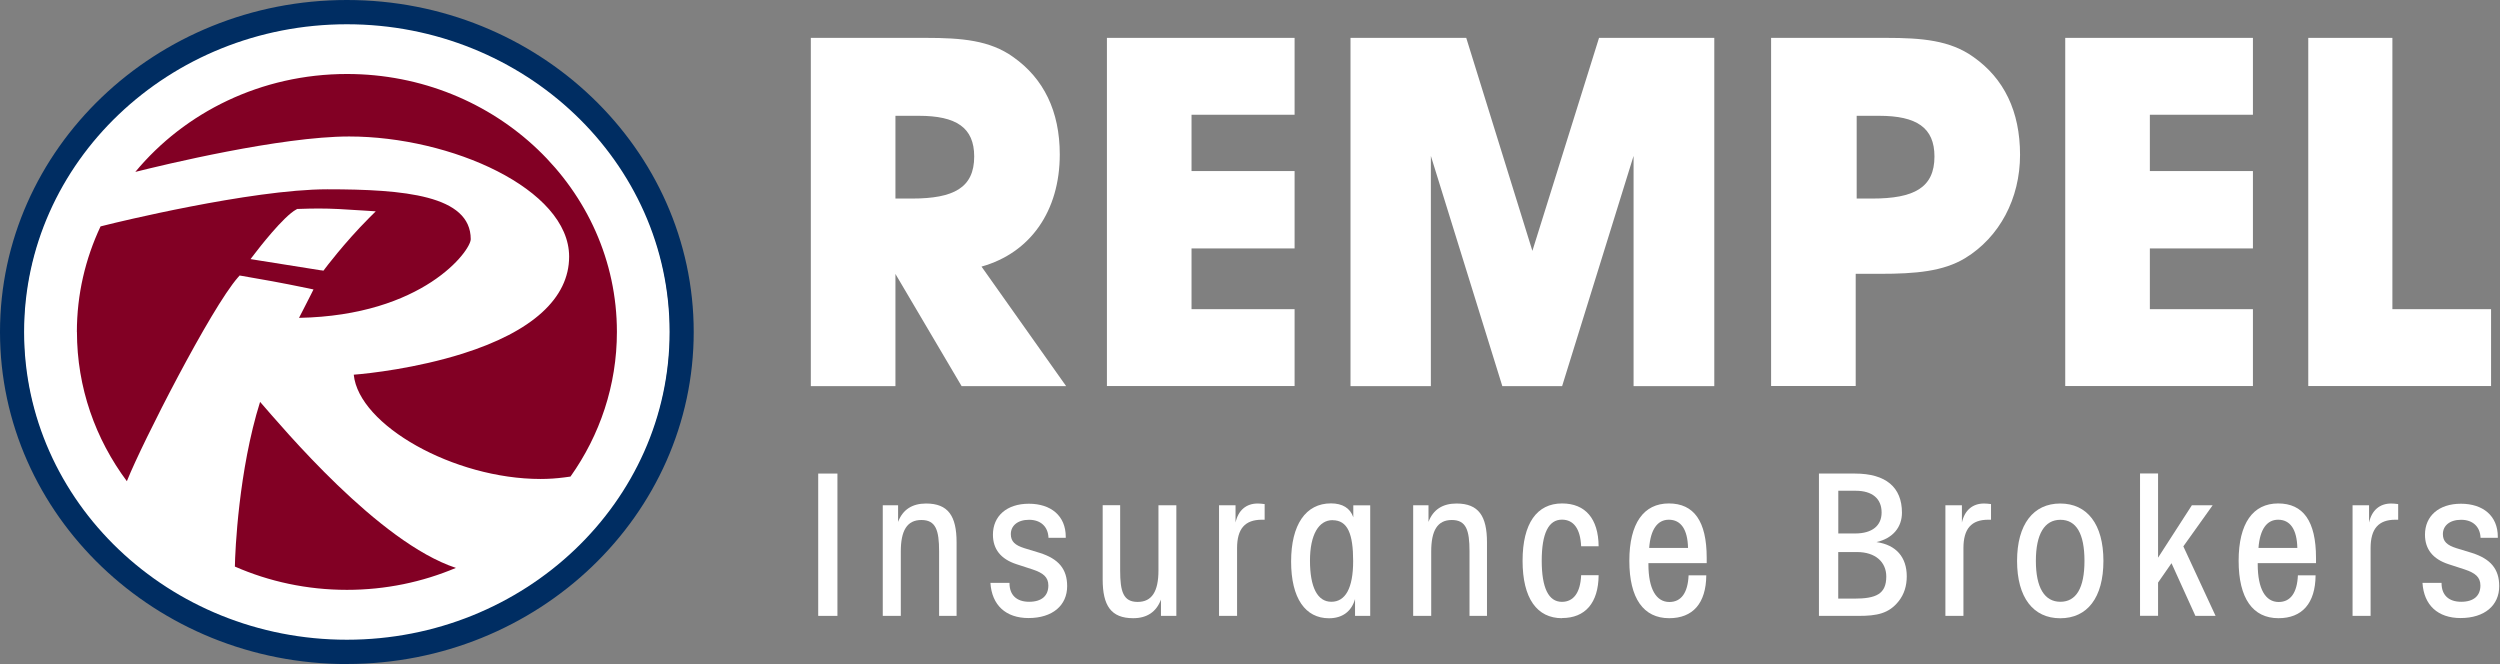
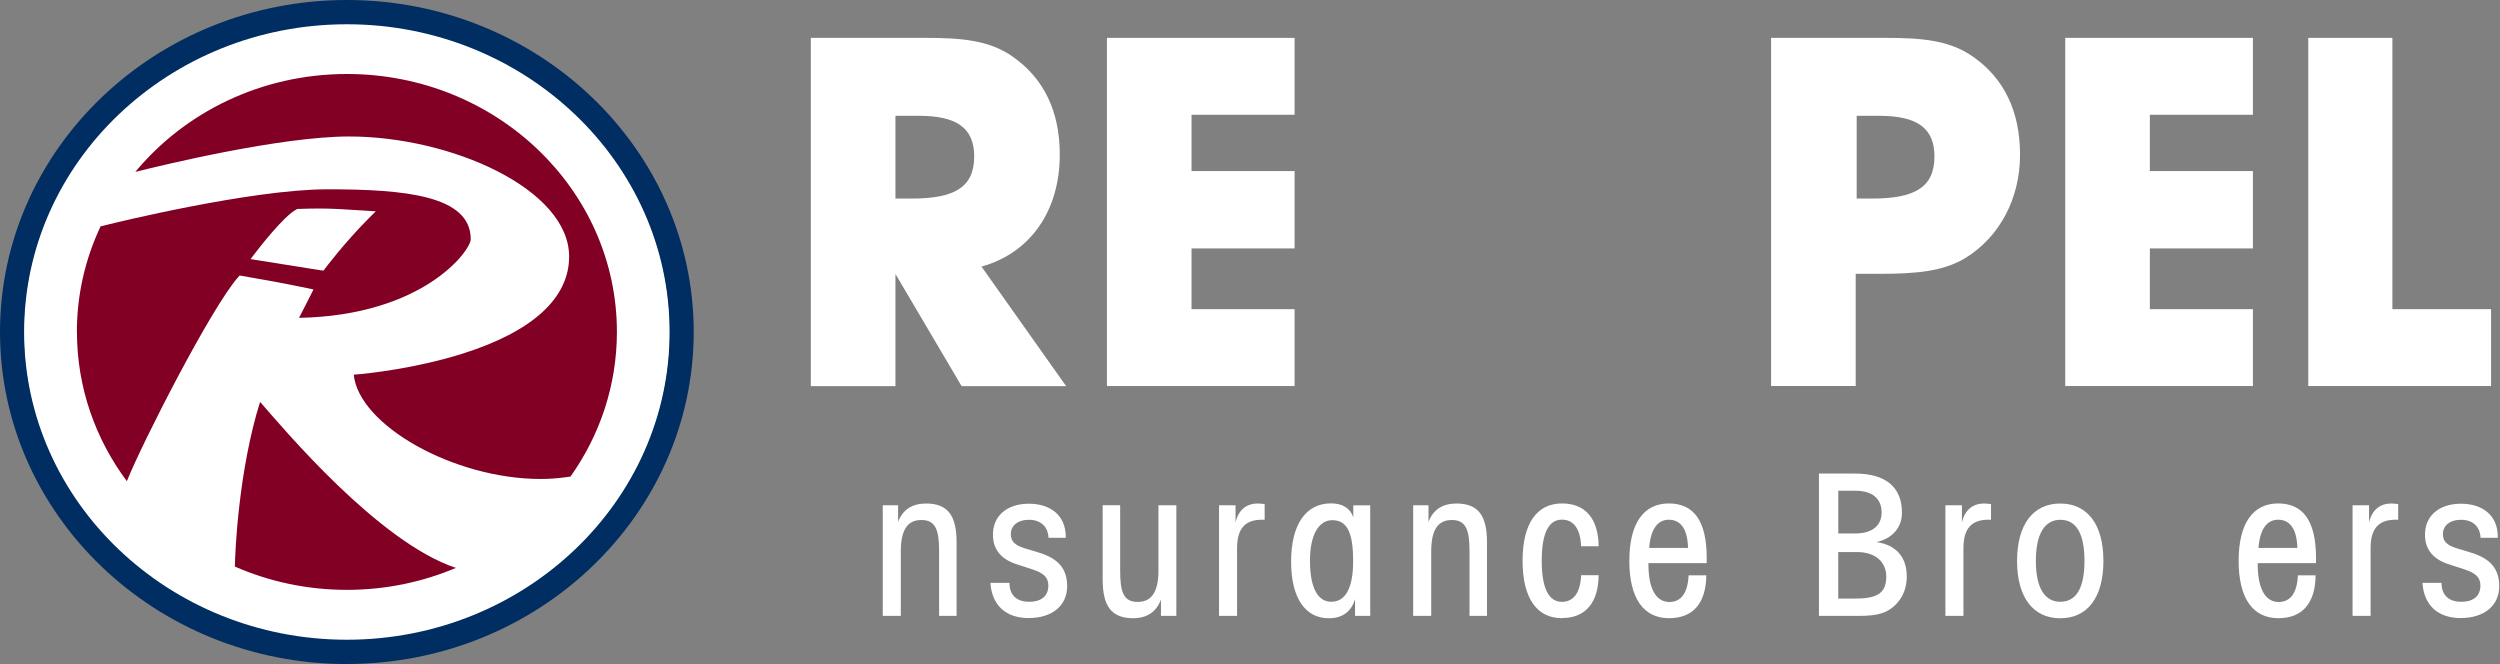
<svg xmlns="http://www.w3.org/2000/svg" width="256" height="68" viewBox="0 0 256 68" fill="none">
  <rect x="0" y="0" width="256" height="68" fill="#808080" stroke="none" />
  <path d="M35.517 62.678C19.031 62.678 5.611 49.815 5.611 34C5.611 18.185 19.031 5.315 35.517 5.315C52.004 5.315 65.409 18.178 65.409 33.993C65.409 49.808 52.004 62.671 35.517 62.671V62.678Z" fill="#820024" />
  <path d="M35.525 2.147C17.278 2.147 2.432 16.433 2.432 33.993C2.432 51.553 17.278 65.838 35.518 65.838C53.758 65.838 68.597 51.553 68.597 33.993C68.597 16.433 53.758 2.147 35.525 2.147ZM7.872 33.993C7.872 30.143 8.742 26.488 10.297 23.184L11.224 22.954C11.366 22.918 25.671 19.384 33.529 19.384C41.387 19.384 48.203 20.002 48.203 24.491C48.203 25.669 43.34 32.305 30.619 32.549C30.769 32.255 30.897 32.011 31.026 31.759C31.261 31.307 31.489 30.861 31.839 30.165L32.102 29.64L31.532 29.518C28.687 28.93 26.876 28.613 24.786 28.254L24.537 28.211L24.373 28.398C21.592 31.565 14.575 45.333 13.035 49.169L12.992 49.276C9.776 44.96 7.879 39.688 7.879 33.986L7.872 33.993ZM35.525 60.401C31.432 60.401 27.546 59.547 24.052 58.017C24.073 56.451 24.437 48.149 26.633 41.153C28.944 43.789 38.741 55.525 46.685 58.153C43.269 59.597 39.497 60.401 35.525 60.401ZM58.415 48.802L57.766 48.889C57.003 48.989 56.197 49.047 55.363 49.047C46.478 49.047 36.737 43.545 36.224 38.367C37.786 38.252 42.634 37.706 47.376 36.212C54.507 33.964 58.279 30.531 58.279 26.279C58.279 19.349 46.171 13.976 35.753 13.976C28.751 13.976 16.721 16.885 13.855 17.603C18.918 11.498 26.747 7.577 35.532 7.577C50.799 7.577 63.171 19.413 63.171 33.986C63.171 39.473 61.417 44.572 58.422 48.795L58.415 48.802Z" fill="white" />
  <path d="M32.851 27.673L33.122 27.716L33.286 27.5C33.286 27.5 35.233 24.893 37.771 22.343L38.477 21.64L37.486 21.575C35.226 21.424 33.985 21.352 32.623 21.352C32.01 21.352 31.368 21.367 30.541 21.395H30.441L30.348 21.446C29.029 22.142 26.412 25.54 26.12 25.927L25.656 26.531L26.405 26.653L32.858 27.68L32.851 27.673Z" fill="white" />
  <path d="M35.518 68C15.937 68 0 52.745 0 33.993C0 15.24 15.937 0 35.518 0C55.099 0 71.036 15.248 71.036 33.993C71.036 52.738 55.106 67.993 35.518 67.993V68ZM35.518 2.485C17.292 2.485 2.467 16.619 2.467 33.993C2.467 51.366 17.292 65.508 35.518 65.508C53.744 65.508 68.569 51.373 68.569 33.993C68.569 16.612 53.744 2.485 35.518 2.485Z" fill="#002D62" />
-   <path d="M83.785 63.066V48.493H85.753V63.066H83.785Z" fill="white" />
  <path d="M90.395 51.74H91.964V53.442C92.442 52.178 93.419 51.56 94.831 51.56C97.098 51.56 97.954 52.846 97.954 55.532V63.066H96.164V56.451C96.164 54.304 95.829 53.248 94.353 53.248C92.877 53.248 92.242 54.333 92.242 56.473V63.066H90.395V51.74Z" fill="white" />
  <path d="M103.373 59.676V59.719C103.373 60.918 104.086 61.622 105.384 61.622C106.681 61.622 107.352 60.997 107.352 59.956C107.352 59.094 106.817 58.67 105.74 58.311L104.086 57.773C102.474 57.248 101.676 56.228 101.676 54.749C101.676 52.846 103.088 51.582 105.355 51.582C107.623 51.582 109.134 52.824 109.134 54.972V55.072H107.366C107.323 53.93 106.567 53.226 105.376 53.226C104.186 53.226 103.508 53.851 103.508 54.691C103.508 55.453 103.943 55.834 104.899 56.135L106.475 56.616C108.386 57.22 109.277 58.261 109.277 60.021C109.277 61.989 107.787 63.288 105.319 63.288C102.995 63.288 101.562 61.967 101.419 59.683H103.373V59.676Z" fill="white" />
  <path d="M120.451 63.066H118.882V61.4C118.405 62.664 117.449 63.303 116.037 63.303C113.77 63.303 112.914 62.017 112.914 59.331V51.733H114.704V58.426C114.704 60.574 115.025 61.637 116.494 61.637C117.963 61.637 118.626 60.552 118.626 58.412V51.74H120.458V63.066H120.451Z" fill="white" />
  <path d="M128.787 51.56C128.986 51.56 129.222 51.582 129.5 51.618V53.219H129.222C127.489 53.219 126.676 54.139 126.676 56.128V63.066H124.829V51.74H126.519V53.507C126.797 52.243 127.617 51.56 128.787 51.56Z" fill="white" />
  <path d="M140.31 63.066H138.756V61.342C138.399 62.606 137.465 63.31 136.089 63.31C133.665 63.31 132.21 61.263 132.21 57.5C132.21 53.736 133.7 51.546 136.289 51.546C137.465 51.546 138.257 52.027 138.578 52.968V51.747H140.31V63.073V63.066ZM136.453 53.262C135.062 53.262 134.142 54.706 134.142 57.413C134.142 60.121 134.898 61.622 136.331 61.622C137.765 61.622 138.563 60.236 138.563 57.456C138.563 54.677 138.007 53.269 136.453 53.269V53.262Z" fill="white" />
  <path d="M144.709 51.74H146.278V53.442C146.755 52.178 147.732 51.56 149.144 51.56C151.412 51.56 152.267 52.846 152.267 55.532V63.066H150.478V56.451C150.478 54.304 150.143 53.248 148.667 53.248C147.19 53.248 146.556 54.333 146.556 56.473V63.066H144.709V51.74Z" fill="white" />
  <path d="M159.955 63.303C157.388 63.303 155.912 61.278 155.912 57.428C155.912 53.578 157.388 51.553 159.955 51.553C162.323 51.553 163.677 53.097 163.699 55.941H161.909C161.831 54.139 161.132 53.212 159.941 53.212C158.565 53.212 157.873 54.634 157.873 57.421C157.873 60.207 158.572 61.629 159.941 61.629C161.132 61.629 161.831 60.689 161.909 58.9H163.699C163.677 61.744 162.323 63.288 159.955 63.288V63.303Z" fill="white" />
  <path d="M168.798 57.672V57.773C168.798 60.315 169.596 61.644 170.944 61.644C172.156 61.644 172.834 60.703 172.912 58.915H174.723C174.702 61.78 173.347 63.303 170.923 63.303C168.298 63.303 166.844 61.278 166.844 57.428C166.844 53.578 168.32 51.553 170.887 51.553C173.454 51.553 174.766 53.356 174.766 57.126V57.665H168.798V57.672ZM172.855 56.106C172.812 54.203 172.12 53.219 170.887 53.219C169.732 53.219 169.019 54.203 168.876 56.106H172.855Z" fill="white" />
  <path d="M186.267 48.493H189.946C193.112 48.493 194.76 49.894 194.76 52.501C194.76 53.988 193.825 55.13 192.15 55.51C194.161 55.79 195.252 57.054 195.252 59.015C195.252 60.021 194.973 60.861 194.439 61.543C193.426 62.843 192.171 63.066 190.339 63.066H186.26V48.493H186.267ZM188.235 54.627H189.968C191.722 54.627 192.677 53.822 192.677 52.48C192.677 51.057 191.722 50.253 190.011 50.253H188.242V54.62L188.235 54.627ZM189.868 61.299C192.1 61.299 193.155 60.839 193.155 59.037C193.155 57.536 192.021 56.53 190.167 56.53H188.235V61.299H189.868Z" fill="white" />
  <path d="M203.167 51.56C203.366 51.56 203.601 51.582 203.88 51.618V53.219H203.601C201.869 53.219 201.056 54.139 201.056 56.128V63.066H199.209V51.74H200.899V53.507C201.177 52.243 201.997 51.56 203.167 51.56Z" fill="white" />
  <path d="M206.548 57.435C206.548 53.686 208.216 51.56 210.969 51.56C213.721 51.56 215.39 53.665 215.39 57.435C215.39 61.206 213.736 63.31 210.969 63.31C208.202 63.31 206.548 61.184 206.548 57.435ZM210.983 53.227C209.372 53.227 208.473 54.67 208.473 57.435C208.473 60.2 209.372 61.622 210.983 61.622C212.595 61.622 213.45 60.222 213.45 57.435C213.45 54.649 212.616 53.227 210.983 53.227Z" fill="white" />
-   <path d="M224.444 51.74H226.576L223.574 55.948L226.875 63.066H224.808L222.362 57.672L220.986 59.654V63.059H219.139V48.486H220.986V57.105L224.451 51.733L224.444 51.74Z" fill="white" />
  <path d="M231.19 57.672V57.773C231.19 60.315 231.989 61.644 233.336 61.644C234.549 61.644 235.226 60.703 235.305 58.915H237.116C237.094 61.78 235.74 63.303 233.315 63.303C230.691 63.303 229.236 61.278 229.236 57.428C229.236 53.578 230.712 51.553 233.279 51.553C235.846 51.553 237.159 53.356 237.159 57.126V57.665H231.19V57.672ZM235.247 56.106C235.205 54.203 234.513 53.219 233.279 53.219C232.124 53.219 231.411 54.203 231.269 56.106H235.247Z" fill="white" />
  <path d="M244.86 51.56C245.06 51.56 245.295 51.582 245.573 51.618V53.219H245.295C243.562 53.219 242.749 54.139 242.749 56.128V63.066H240.902V51.74H242.592V53.507C242.87 52.243 243.69 51.56 244.86 51.56Z" fill="white" />
  <path d="M250.015 59.676V59.719C250.015 60.918 250.728 61.622 252.026 61.622C253.324 61.622 253.994 60.997 253.994 59.956C253.994 59.094 253.459 58.67 252.383 58.311L250.728 57.773C249.117 57.248 248.318 56.228 248.318 54.749C248.318 52.846 249.73 51.582 251.998 51.582C254.265 51.582 255.777 52.824 255.777 54.972V55.072H254.009C253.966 53.93 253.21 53.226 252.019 53.226C250.828 53.226 250.151 53.851 250.151 54.691C250.151 55.453 250.586 55.834 251.541 56.135L253.117 56.616C255.028 57.22 255.92 58.261 255.92 60.021C255.92 61.989 254.429 63.288 251.962 63.288C249.637 63.288 248.204 61.967 248.062 59.683H250.015V59.676Z" fill="white" />
  <path d="M83.029 39.537V3.878H94.781C98.517 3.878 101.355 4.13 103.744 5.832C106.881 8.037 108.521 11.398 108.521 15.815C108.521 21.582 105.534 25.891 100.507 27.299L109.17 39.537H98.467L91.693 28.053V39.537H83.029ZM93.383 20.332C97.662 20.332 99.758 19.226 99.758 16.023C99.758 13.064 97.918 11.858 94.082 11.858H91.693V20.332H93.383Z" fill="white" />
-   <path d="M113.349 39.537V3.878H132.566V11.75H122.012V17.517H132.566V25.439H122.012V31.659H132.566V39.53H113.349V39.537Z" fill="white" />
-   <path d="M138.292 39.537V3.878H150.143L156.917 25.69L163.741 3.878H175.543V39.537H167.278V15.966L159.962 39.537H153.837L146.521 15.966V39.537H138.306H138.292Z" fill="white" />
+   <path d="M113.349 39.537V3.878H132.566V11.75H122.012V17.517H132.566V25.439H122.012V31.659H132.566V39.53H113.349V39.537" fill="white" />
  <path d="M181.36 39.537V3.878H193.112C196.848 3.878 199.686 4.13 202.075 5.832C205.212 8.037 206.853 11.398 206.853 15.858C206.853 20.318 204.763 24.283 201.226 26.437C198.987 27.788 196.199 28.039 192.513 28.039H190.024V39.523H181.36V39.537ZM191.714 20.332C195.993 20.332 198.089 19.226 198.089 16.023C198.089 13.064 196.249 11.858 192.413 11.858H190.124V20.332H191.714Z" fill="white" />
  <path d="M211.481 39.537V3.878H230.699V11.75H220.145V17.517H230.699V25.439H220.145V31.659H230.699V39.53H211.481V39.537Z" fill="white" />
  <path d="M236.367 39.537V3.878H244.981V31.659H255.085V39.53H236.367V39.537Z" fill="white" />
</svg>